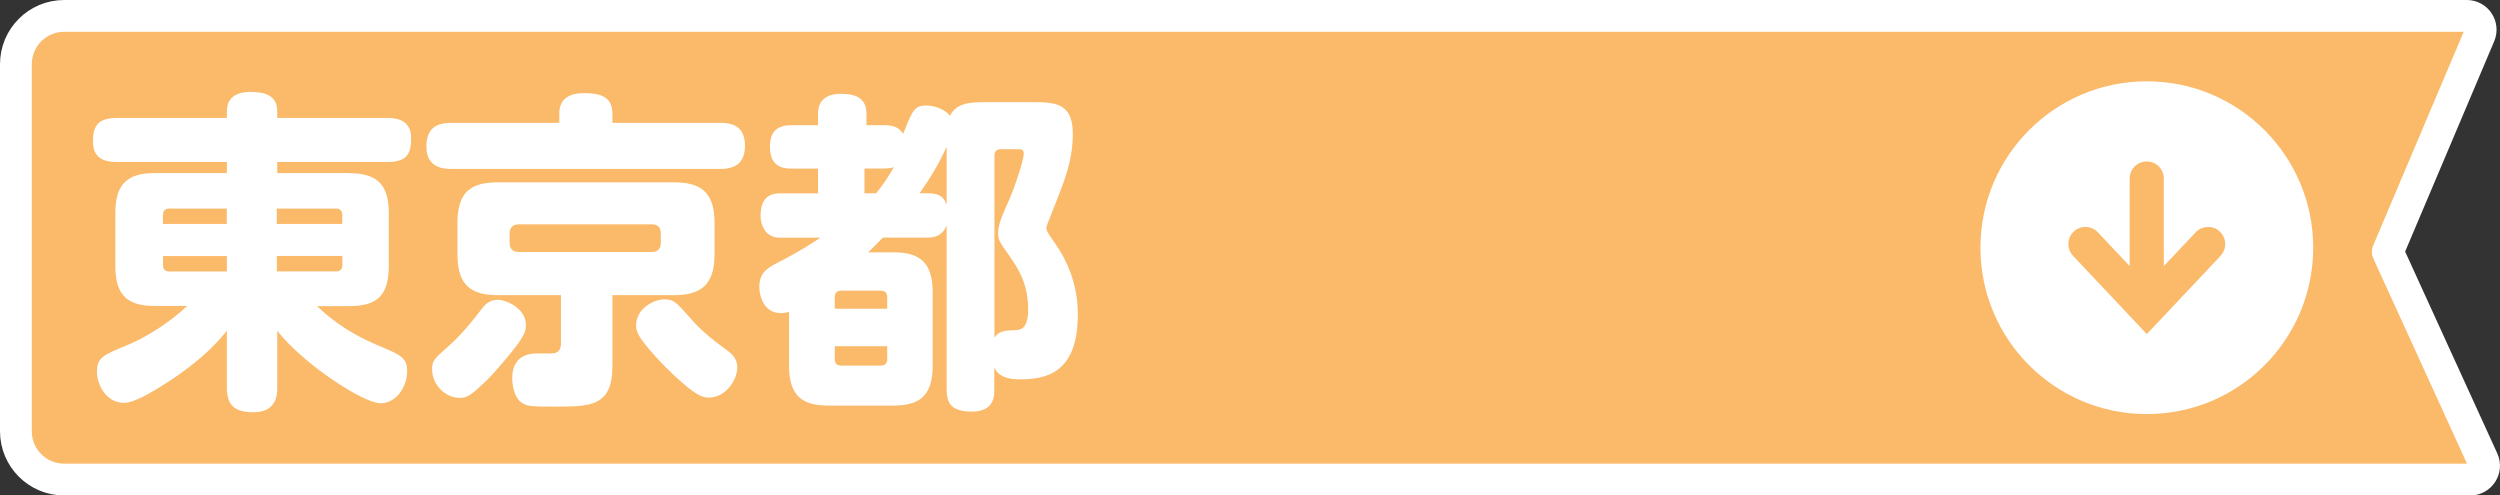
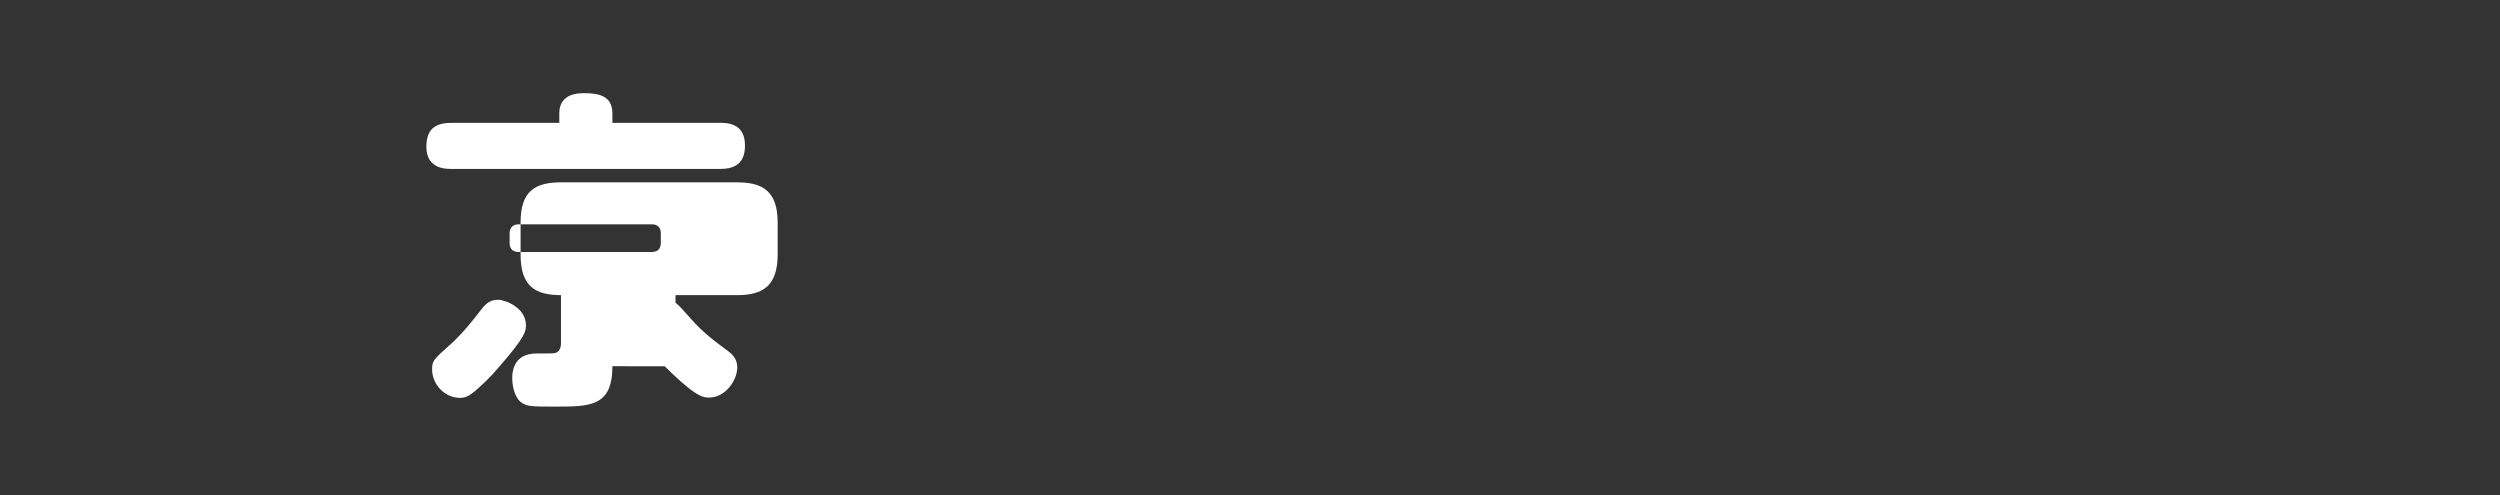
<svg xmlns="http://www.w3.org/2000/svg" id="Layer_1" data-name="Layer 1" viewBox="0 0 314.5 62.33">
  <rect x="0" y="0" width="314.5" height="62.33" fill="#333333" stroke="none" />
  <defs>
    <style>
      .cls-1 {
        fill: #faba6a;
        stroke: #fff;
        stroke-linejoin: round;
        stroke-width: 4px;
      }

      .cls-2 {
        fill: #fff;
        stroke-width: 0px;
      }
    </style>
  </defs>
-   <path class="cls-1" d="M310.33,2H8.08c-3.36,0-6.08,2.72-6.08,6.08v46.17c0,3.36,2.72,6.08,6.08,6.08h302.68c1.26,0,2.1-1.31,1.58-2.46l-11.96-26.19,11.55-27.27c.48-1.14-.36-2.41-1.6-2.41Z" />
  <g>
-     <path class="cls-2" d="M43.91,21.79c3.32,0,5,1.22,5,5v6.76c0,3.91-1.81,4.96-5,4.96h-4.03c1.18,1.09,3.44,3.19,7.81,5,2.69,1.13,3.53,1.47,3.53,3.19,0,1.81-1.26,4.03-3.36,4.03s-9.66-4.87-12.98-9.12v7.14c0,.88-.08,3.11-2.98,3.11-2.39,0-3.36-.88-3.36-3.11v-7.14c-1.89,2.39-4.28,4.33-6.81,6.05-1.6,1.05-4.62,3.02-6.09,3.02-2.35,0-3.44-2.35-3.44-3.91,0-1.81.8-2.1,3.82-3.36,1.47-.59,4.66-2.23,7.52-4.92h-4.03c-3.15,0-5-1.05-5-4.96v-6.76c0-3.78,1.68-5,5-5h9.03v-1.39h-13.82c-1.81,0-3.02-.59-3.02-2.56,0-1.72.38-2.98,3.02-2.98h13.82v-.84c0-2.02,1.64-2.44,2.94-2.44,1.72,0,3.4.38,3.4,2.44v.84h13.86c1.47,0,2.98.42,2.98,2.56,0,1.76-.38,2.98-2.98,2.98h-13.86v1.39h9.03ZM28.53,28.17v-1.93h-7.27c-.5,0-.76.29-.76.8v1.13h8.02ZM28.53,32.21h-8.02v1.18c0,.46.25.76.76.76h7.27v-1.93ZM34.83,28.17h8.23v-1.13c0-.5-.29-.8-.76-.8h-7.48v1.93ZM34.83,32.21v1.93h7.48c.46,0,.76-.25.76-.76v-1.18h-8.23Z" />
-     <path class="cls-2" d="M90.61,15.45c1.09,0,3.11.17,3.11,2.86,0,2.23-1.26,2.94-3.11,2.94h-33.86c-.67,0-3.11,0-3.11-2.77,0-2.1.97-3.02,3.11-3.02h13.61v-1.18c0-1.97,1.43-2.56,3.07-2.56,1.93,0,3.61.34,3.61,2.56v1.18h13.57ZM66.16,40.9c0,.76,0,1.39-3.44,5.33-1.09,1.3-2.06,2.18-2.98,2.98-.8.67-1.26.84-1.89.84-1.89,0-3.49-1.68-3.49-3.57,0-1.09.13-1.22,2.39-3.23.34-.29,1.72-1.6,3.57-4.03.67-.88,1.18-1.51,2.35-1.51.84,0,3.49.97,3.49,3.19ZM77.04,46.07c0,5.08-2.81,5.08-7.18,5.08-3.02,0-3.61,0-4.37-.59-.84-.71-1.05-2.18-1.05-2.98,0-1.68.76-3.11,3.07-3.11,1.93,0,2.14,0,2.39-.08.63-.21.67-.97.67-1.13v-6.13h-7.94c-3.32,0-5.08-1.18-5.08-5.12v-3.99c0-3.91,1.72-5.08,5.08-5.08h22.14c3.19,0,5.12,1.05,5.12,5.08v3.99c0,4.03-1.93,5.12-5.12,5.12h-7.73v8.95ZM83.13,29.35c0-.76-.42-1.13-1.13-1.13h-16.76c-.71,0-1.13.42-1.13,1.13v1.22c0,.71.38,1.13,1.13,1.13h16.76c.92,0,1.13-.63,1.13-1.13v-1.22ZM86.91,40.1c1.55,1.76,2.98,2.81,4.75,4.12.8.59,1.09,1.3,1.09,1.97,0,1.68-1.51,3.82-3.53,3.82-.71,0-1.47,0-4.62-2.98-1.26-1.18-2.9-2.94-3.91-4.33-.67-.97-.67-1.51-.67-1.76,0-2.18,2.31-3.28,3.53-3.28s1.51.34,3.36,2.44Z" />
-     <path class="cls-2" d="M125.09,49.05c0,.71,0,2.73-2.81,2.73-2.56,0-3.19-1.01-3.19-2.73v-20.71c-.59,1.51-1.81,1.55-2.48,1.55h-5.54c-.97,1.01-1.39,1.39-1.85,1.85h3.15c3.19,0,4.96,1.13,4.96,5v9.28c0,3.99-1.89,5-4.96,5h-8.15c-3.07,0-4.96-1.01-4.96-5v-6.8c-.25.08-.59.17-1.01.17-2.18,0-2.73-2.18-2.73-3.32,0-1.81,1.13-2.39,2.14-2.94,2.98-1.51,4.75-2.69,5.54-3.23h-4.83c-.38,0-.8,0-1.22-.17-1.3-.55-1.47-2.02-1.47-2.6,0-2.81,1.81-2.81,2.69-2.81h4.54v-3.11h-3.32c-.97,0-2.73-.13-2.73-2.73,0-2.1,1.09-2.73,2.73-2.73h3.32v-1.47c0-2.14,1.72-2.48,2.86-2.48,1.68,0,3.23.42,3.23,2.48v1.47h2.23c1.34,0,1.93.38,2.39,1.09,1.18-2.98,1.39-3.57,2.98-3.57.59,0,2.14.29,2.9,1.3.88-1.72,2.69-1.72,4.79-1.72h5.46c2.81,0,5.21,0,5.21,3.95,0,3.28-.97,5.71-2.06,8.49-1.09,2.77-1.26,3.15-1.26,3.36,0,.42.13.59,1.09,1.97,1.72,2.48,2.86,5.38,2.86,8.95,0,7.22-3.82,8.15-7.23,8.15-1.18,0-2.6-.13-3.28-1.47v2.81ZM105.01,38.84h6.6v-1.47c0-.59-.34-.8-.84-.8h-4.96c-.5,0-.8.25-.8.8v1.47ZM105.01,43.55v1.64c0,.55.29.8.8.8h4.96c.5,0,.84-.21.84-.8v-1.64h-6.6ZM110.22,24.31c.76-.92,1.43-1.89,2.23-3.28-.25.08-.55.17-1.22.17h-2.48v3.11h1.47ZM116.61,24.31c1.68,0,2.1.5,2.48,1.43v-7.31c-.92,2.1-2.1,4.03-3.4,5.88h.92ZM125.09,42.5c.55-.88,1.3-.92,2.65-.97.8,0,1.6-.34,1.6-2.6,0-3.28-1.3-5.21-2.23-6.55-1.39-1.97-1.55-2.23-1.55-2.98,0-1.13.46-2.14,1.09-3.57.97-2.1,2.14-5.71,2.14-6.47,0-.59-.38-.59-.71-.59h-2.18c-.5,0-.8.25-.8.8v22.94Z" />
+     <path class="cls-2" d="M90.61,15.45c1.09,0,3.11.17,3.11,2.86,0,2.23-1.26,2.94-3.11,2.94h-33.86c-.67,0-3.11,0-3.11-2.77,0-2.1.97-3.02,3.11-3.02h13.61v-1.18c0-1.97,1.43-2.56,3.07-2.56,1.93,0,3.61.34,3.61,2.56v1.18h13.57ZM66.16,40.9c0,.76,0,1.39-3.44,5.33-1.09,1.3-2.06,2.18-2.98,2.98-.8.67-1.26.84-1.89.84-1.89,0-3.49-1.68-3.49-3.57,0-1.09.13-1.22,2.39-3.23.34-.29,1.72-1.6,3.57-4.03.67-.88,1.18-1.51,2.35-1.51.84,0,3.49.97,3.49,3.19ZM77.04,46.07c0,5.08-2.81,5.08-7.18,5.08-3.02,0-3.61,0-4.37-.59-.84-.71-1.05-2.18-1.05-2.98,0-1.68.76-3.11,3.07-3.11,1.93,0,2.14,0,2.39-.08.63-.21.67-.97.67-1.13v-6.13c-3.32,0-5.08-1.18-5.08-5.12v-3.99c0-3.91,1.72-5.08,5.08-5.08h22.14c3.19,0,5.12,1.05,5.12,5.08v3.99c0,4.03-1.93,5.12-5.12,5.12h-7.73v8.95ZM83.13,29.35c0-.76-.42-1.13-1.13-1.13h-16.76c-.71,0-1.13.42-1.13,1.13v1.22c0,.71.38,1.13,1.13,1.13h16.76c.92,0,1.13-.63,1.13-1.13v-1.22ZM86.91,40.1c1.55,1.76,2.98,2.81,4.75,4.12.8.59,1.09,1.3,1.09,1.97,0,1.68-1.51,3.82-3.53,3.82-.71,0-1.47,0-4.62-2.98-1.26-1.18-2.9-2.94-3.91-4.33-.67-.97-.67-1.51-.67-1.76,0-2.18,2.31-3.28,3.53-3.28s1.51.34,3.36,2.44Z" />
  </g>
-   <path class="cls-2" d="M270.07,10.23c-11.56,0-20.93,9.37-20.93,20.93s9.37,20.93,20.93,20.93,20.93-9.37,20.93-20.93-9.37-20.93-20.93-20.93ZM279.38,32.15l-9.31,9.88-9.31-9.88c-.8-.88-.74-2.24.14-3.04.86-.78,2.18-.74,2.99.09l4.02,4.27v-11.01c0-1.19.96-2.15,2.15-2.15s2.15.96,2.15,2.15v11.01l4.03-4.27c.83-.85,2.19-.87,3.04-.04.83.81.87,2.13.09,2.99Z" />
</svg>